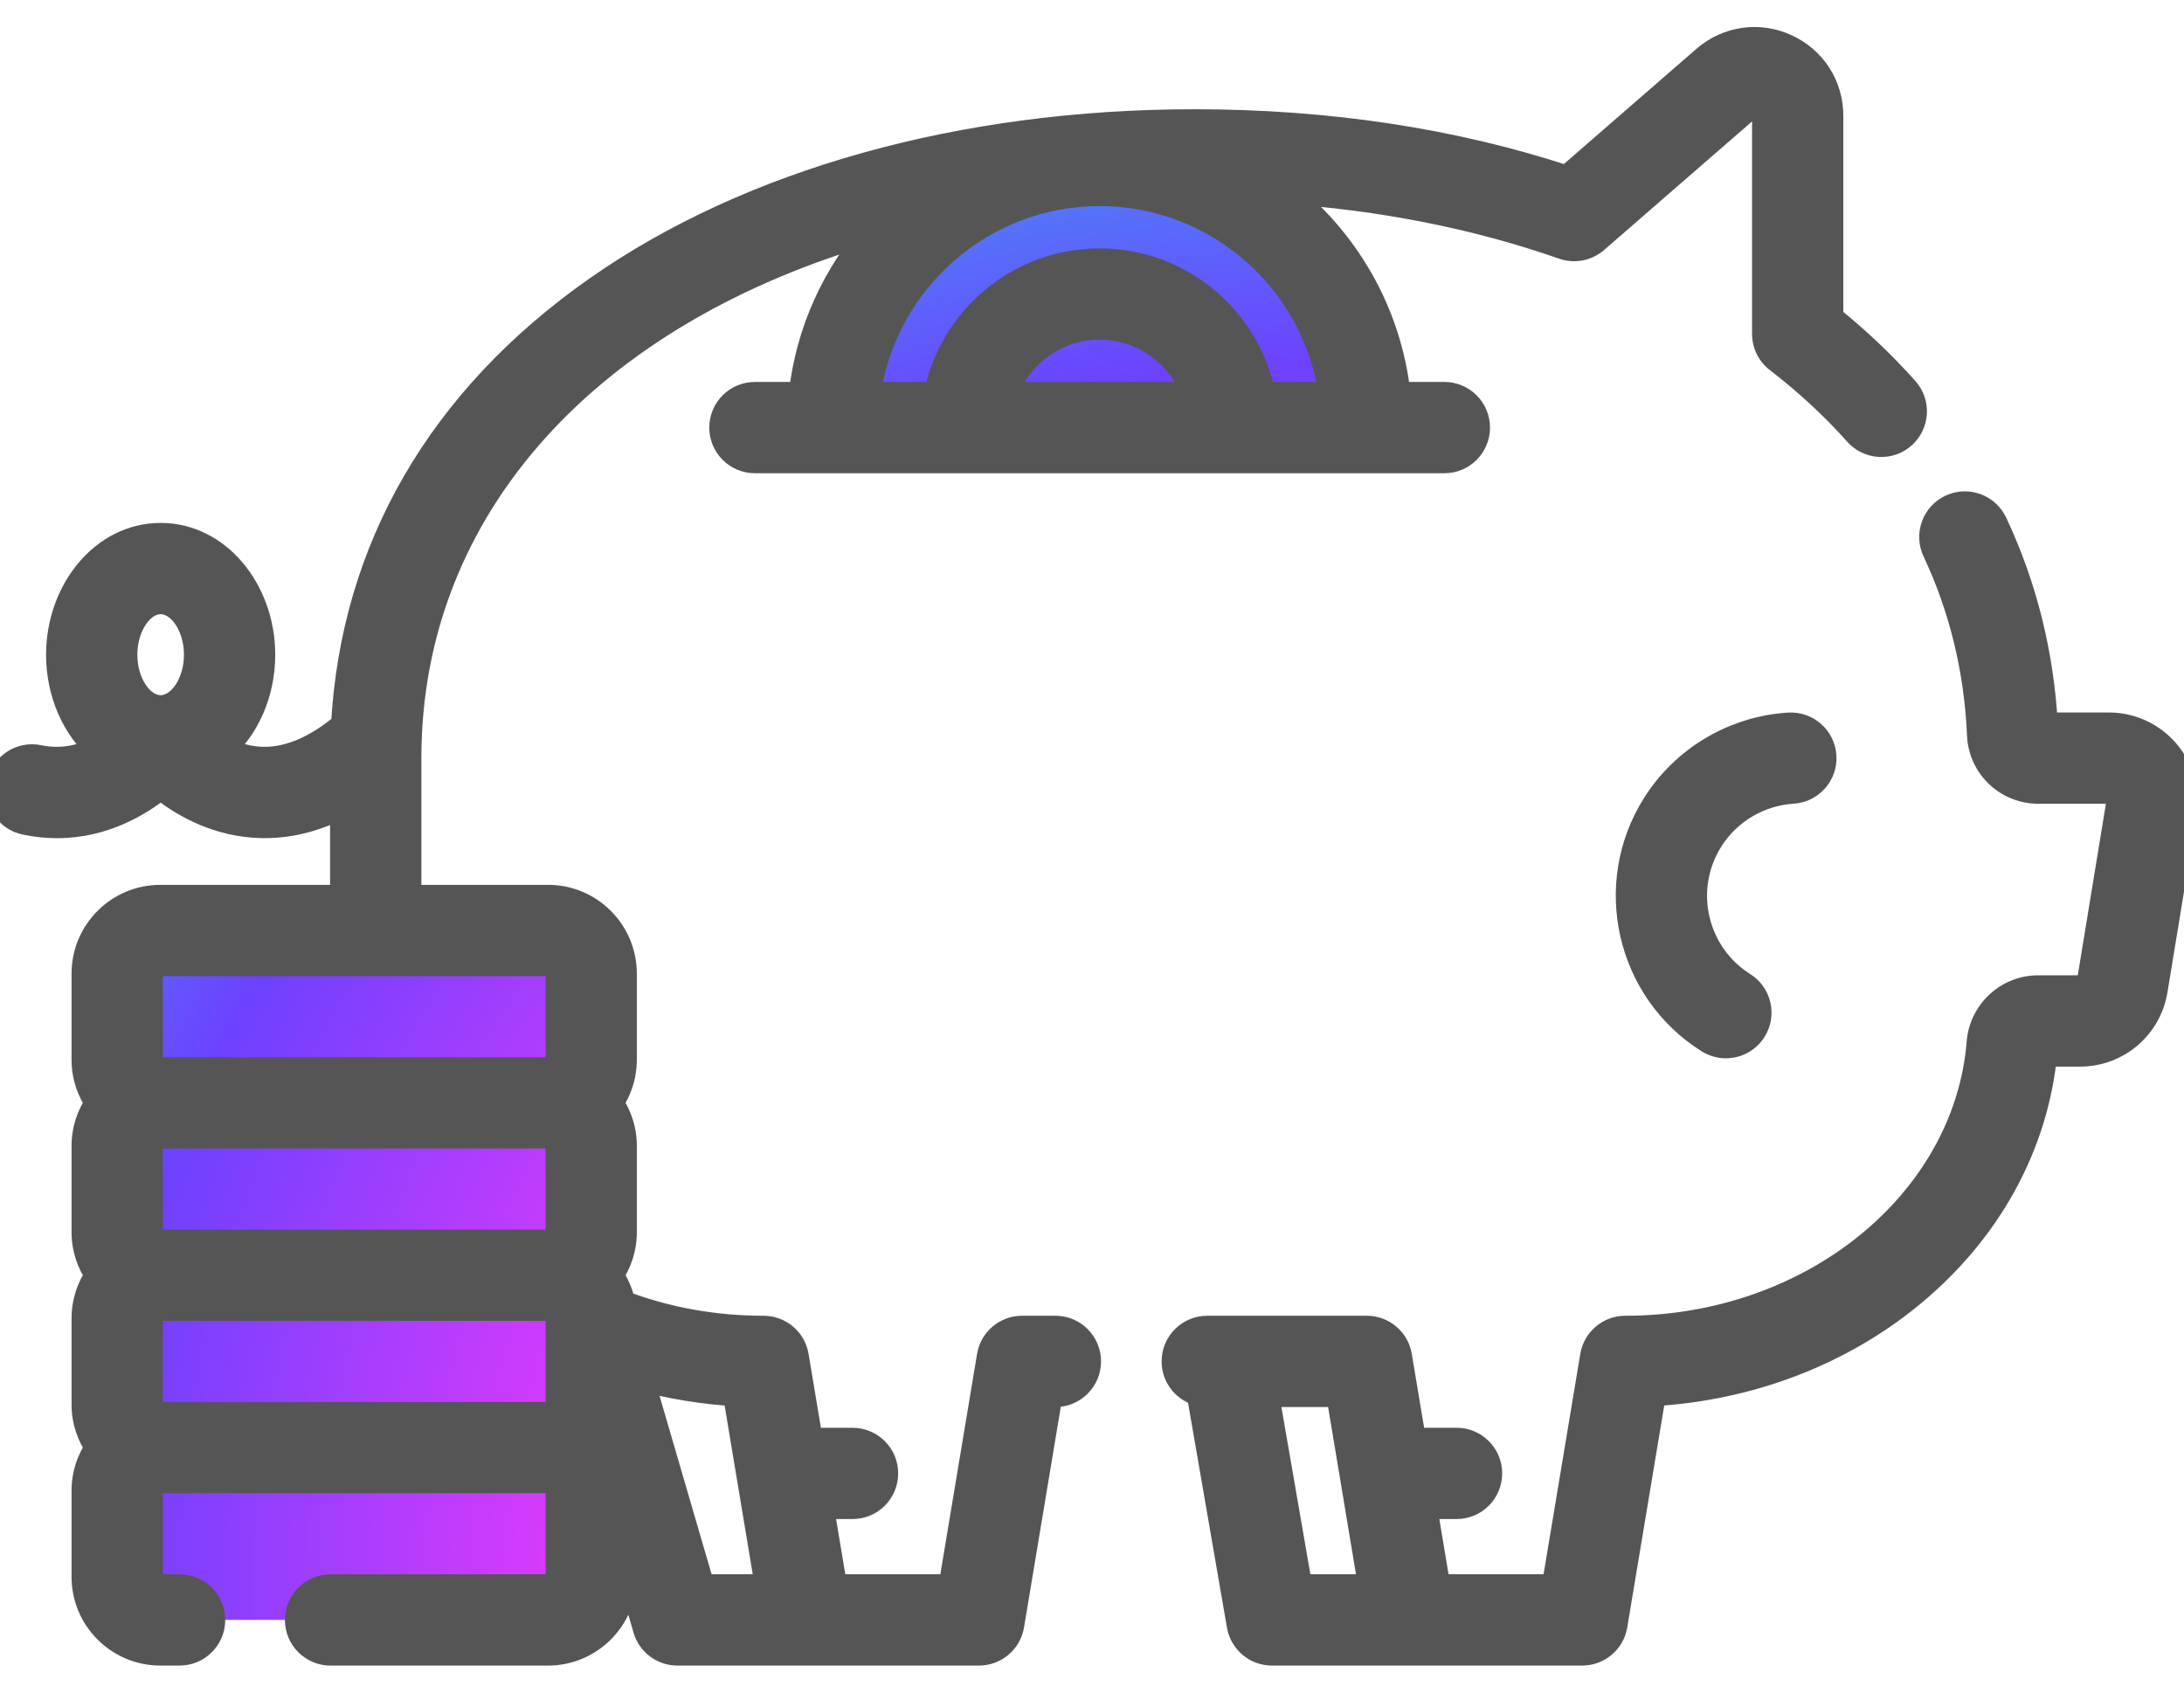
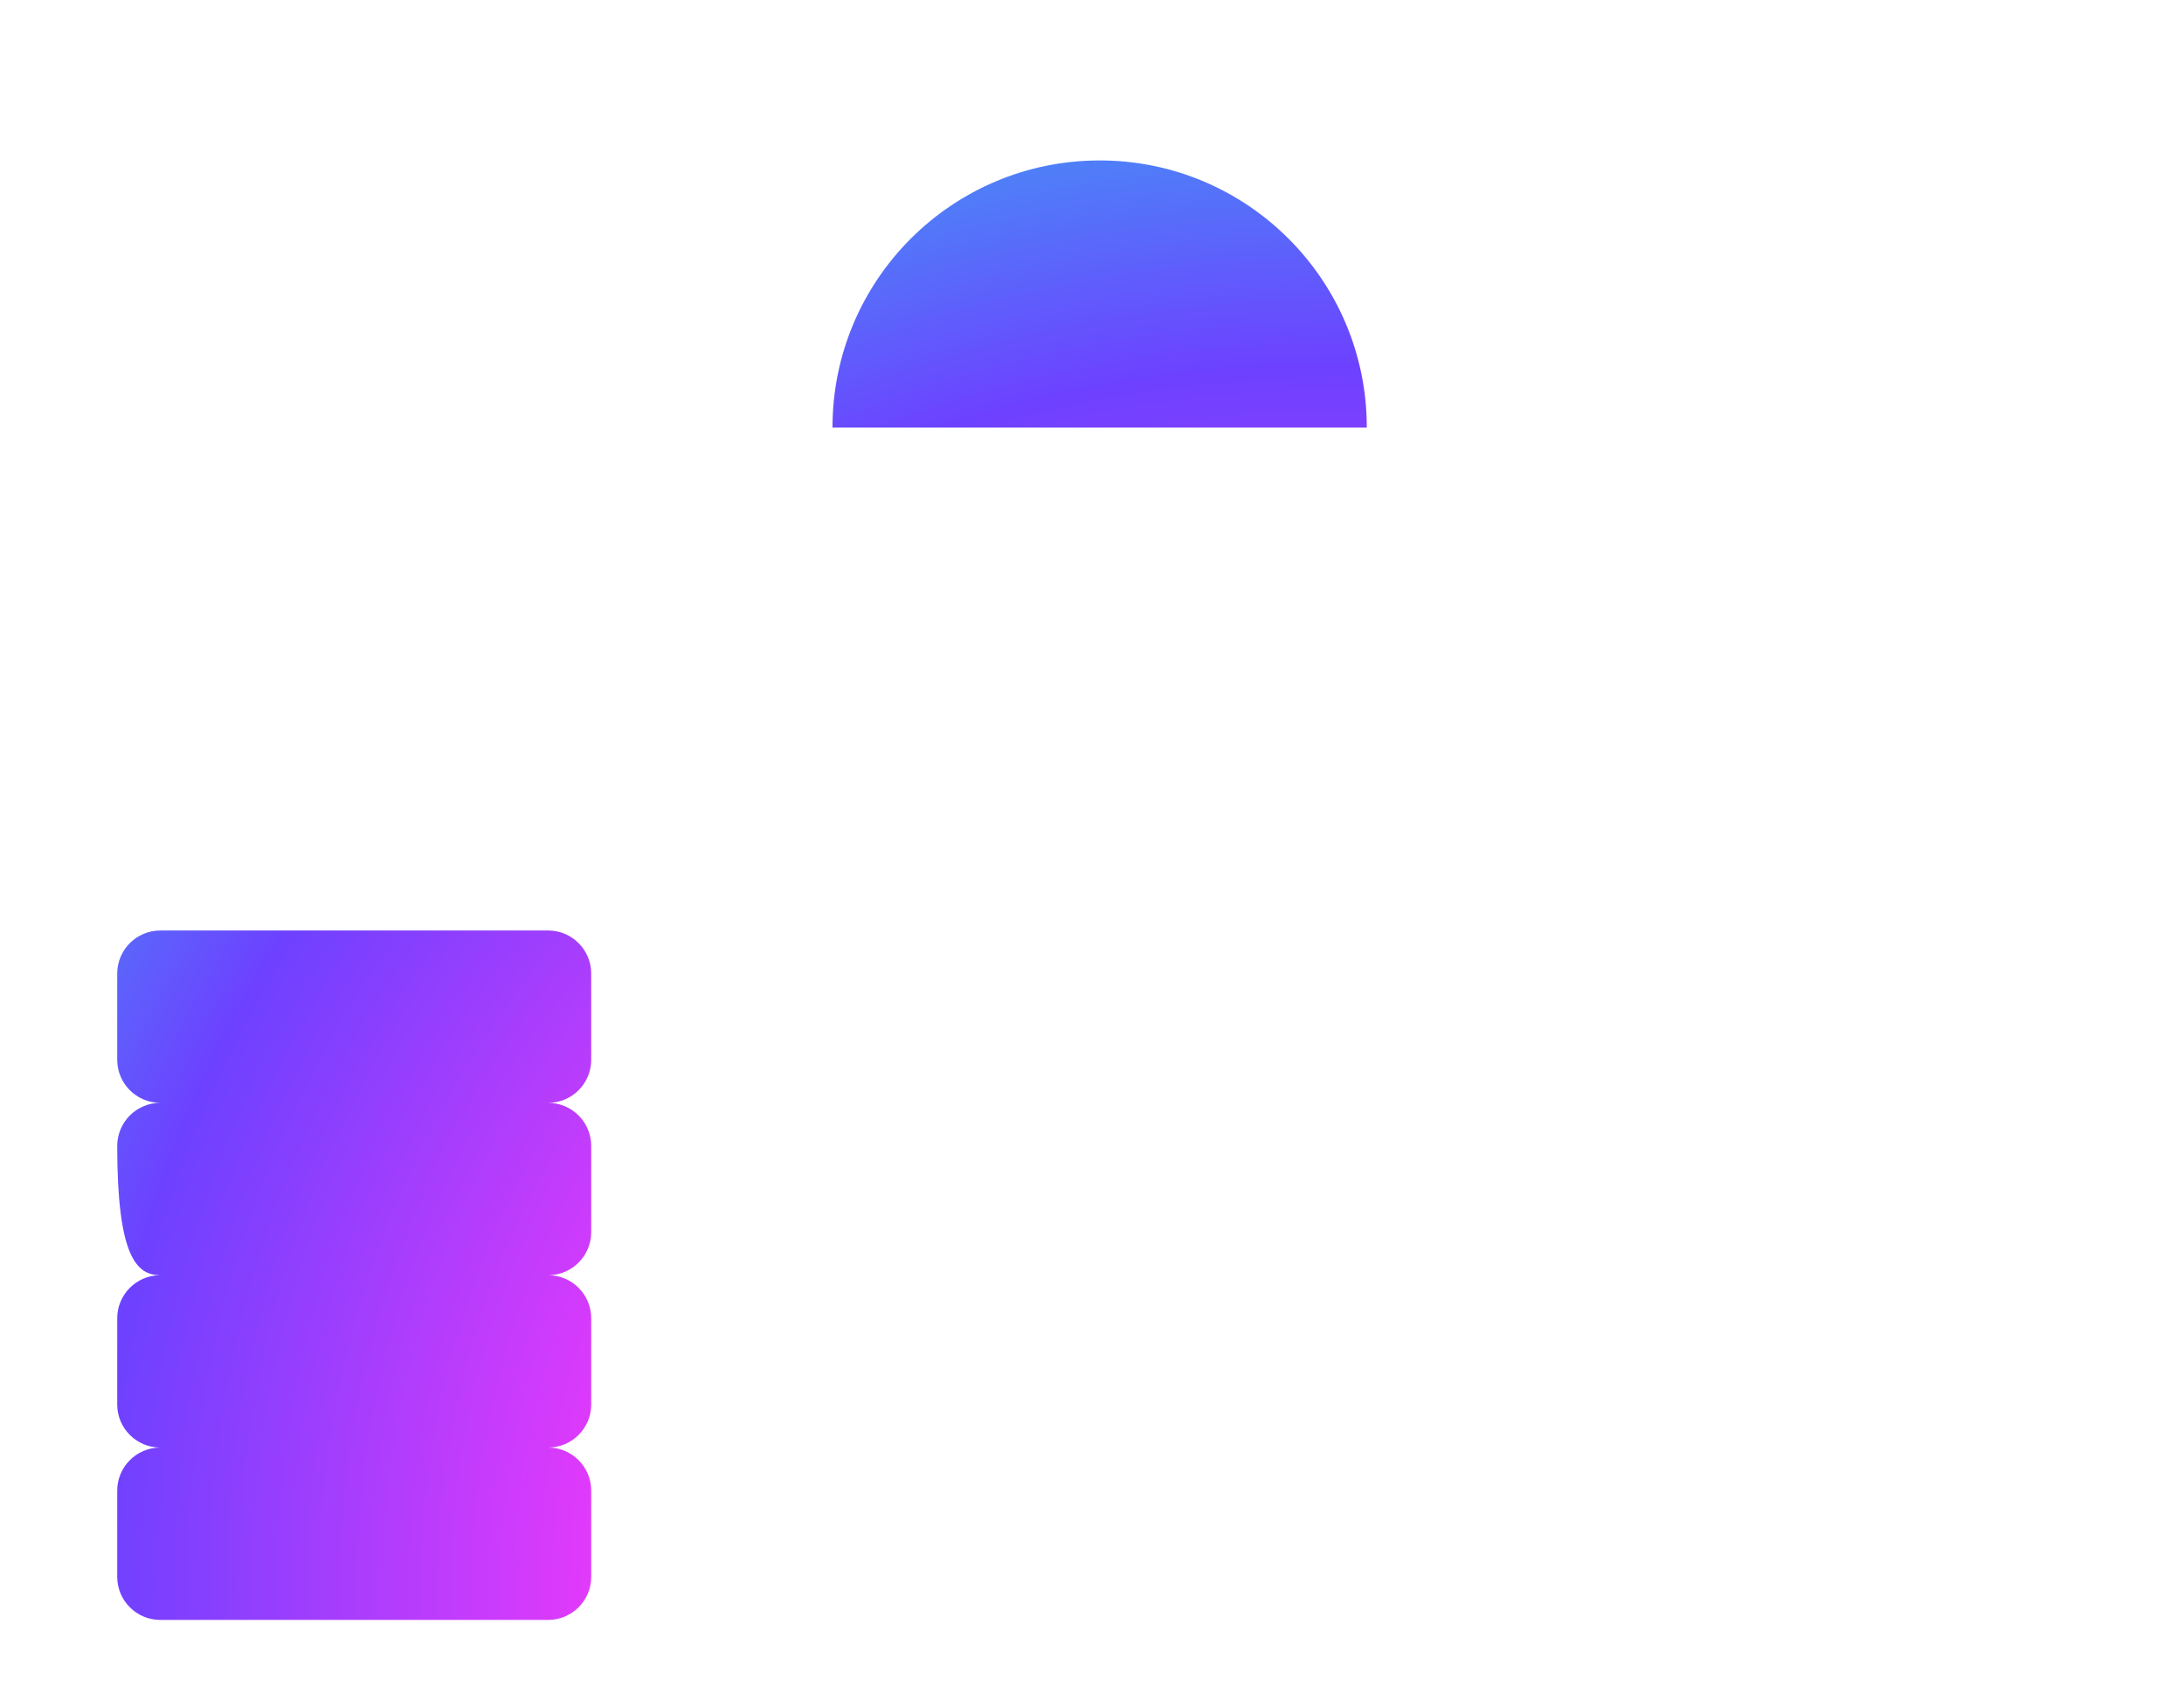
<svg xmlns="http://www.w3.org/2000/svg" width="80" height="62" viewBox="0 0 80 62" fill="none">
-   <path fill-rule="evenodd" clip-rule="evenodd" d="M50.066 15.663C50.066 10.258 45.685 5.877 40.281 5.877C34.876 5.877 30.494 10.258 30.494 15.663H50.066ZM5.872 59.339H20.078C20.949 59.339 21.656 58.632 21.656 57.76V54.604C21.656 53.736 20.957 53.032 20.091 53.025C20.957 53.018 21.656 52.314 21.656 51.447V48.29C21.656 47.424 20.959 46.721 20.095 46.712C20.959 46.703 21.656 45.999 21.656 45.133V41.977C21.656 41.105 20.949 40.398 20.078 40.398H5.872C5.001 40.398 4.294 41.105 4.294 41.977V45.133C4.294 45.999 4.991 46.703 5.855 46.712C4.991 46.721 4.294 47.424 4.294 48.29V51.447C4.294 52.314 4.993 53.018 5.859 53.025C4.993 53.032 4.294 53.736 4.294 54.604V57.76C4.294 58.632 5.001 59.339 5.872 59.339ZM20.078 40.398H5.872C5.001 40.398 4.294 39.692 4.294 38.82V35.663C4.294 34.791 5.001 34.085 5.872 34.085H20.078C20.949 34.085 21.656 34.791 21.656 35.663V38.82C21.656 39.692 20.949 40.398 20.078 40.398Z" fill="url(#paint0_radial)" />
-   <path fill-rule="evenodd" clip-rule="evenodd" d="M0.025 28.698C0.156 28.064 0.777 27.656 1.41 27.788C2.305 27.973 3.077 27.758 3.671 27.447C2.771 26.657 2.188 25.398 2.188 23.983C2.188 21.596 3.846 19.655 5.885 19.655C7.924 19.655 9.582 21.596 9.582 23.983C9.582 25.396 9.001 26.653 8.104 27.444C8.49 27.647 8.949 27.811 9.464 27.849C10.477 27.923 11.539 27.496 12.624 26.582C12.971 20.132 16.15 14.63 21.874 10.614C27.491 6.673 35.261 4.502 43.752 4.502C48.642 4.502 53.229 5.198 57.4 6.571L62.467 2.168C63.291 1.452 64.42 1.289 65.412 1.742C66.405 2.194 67.021 3.153 67.021 4.244V11.663C68.032 12.479 68.961 13.361 69.787 14.289C70.217 14.772 70.175 15.512 69.691 15.943C69.208 16.374 68.467 16.331 68.037 15.848C67.184 14.89 66.208 13.986 65.135 13.159C64.846 12.937 64.678 12.594 64.678 12.231V4.244C64.678 4.017 64.529 3.915 64.44 3.874C64.351 3.834 64.176 3.788 64.004 3.937L58.429 8.781C58.112 9.057 57.671 9.142 57.274 9.003C54.081 7.886 50.608 7.201 46.918 6.953C49.248 8.733 50.846 11.425 51.174 14.491H52.907C53.554 14.491 54.079 15.016 54.079 15.663C54.079 16.31 53.554 16.835 52.907 16.835H27.653C27.006 16.835 26.481 16.31 26.481 15.663C26.481 15.016 27.006 14.491 27.653 14.491H29.386C29.635 12.158 30.619 10.043 32.102 8.38C21.605 11.376 14.935 18.528 14.935 27.771V32.913H20.077C21.593 32.913 22.827 34.147 22.827 35.663V38.82C22.827 39.407 22.64 39.951 22.326 40.398C22.64 40.846 22.827 41.389 22.827 41.977V45.134C22.827 45.721 22.64 46.265 22.326 46.712C22.544 47.022 22.7 47.377 22.775 47.762C24.413 48.382 26.156 48.697 27.969 48.697C28.541 48.697 29.03 49.111 29.125 49.676L29.645 52.801H31.228C31.876 52.801 32.4 53.325 32.4 53.972C32.4 54.62 31.876 55.144 31.228 55.144H30.036L30.54 58.167H34.868L36.283 49.676C36.377 49.111 36.866 48.697 37.439 48.697H38.659C39.306 48.697 39.831 49.222 39.831 49.869C39.831 50.516 39.306 51.041 38.659 51.041H38.432L37.017 59.532C36.922 60.097 36.433 60.511 35.861 60.511H24.812C24.291 60.511 23.833 60.167 23.687 59.667L22.827 56.719V57.761C22.827 59.277 21.593 60.511 20.077 60.511L12.109 60.512H12.108C11.461 60.512 10.937 59.987 10.937 59.34C10.937 58.692 11.461 58.168 12.108 58.168L20.077 58.167C20.301 58.167 20.483 57.985 20.483 57.761V54.604C20.483 54.38 20.301 54.197 20.077 54.197H5.872C5.647 54.197 5.465 54.38 5.465 54.604V57.761C5.465 57.985 5.647 58.167 5.872 58.167H6.578C7.226 58.167 7.75 58.692 7.75 59.339C7.75 59.986 7.226 60.511 6.578 60.511H5.872C4.355 60.511 3.121 59.277 3.121 57.761V54.604C3.121 54.017 3.308 53.473 3.623 53.026C3.308 52.578 3.121 52.035 3.121 51.447V48.29C3.121 47.703 3.308 47.159 3.623 46.712C3.308 46.265 3.121 45.721 3.121 45.133V41.977C3.121 41.389 3.308 40.846 3.623 40.398C3.308 39.951 3.121 39.407 3.121 38.82V35.663C3.121 34.147 4.355 32.913 5.872 32.913H12.591V29.435C11.641 29.943 10.675 30.201 9.701 30.201C9.554 30.201 9.406 30.195 9.258 30.183C7.782 30.066 6.626 29.37 5.886 28.77C5.077 29.429 3.77 30.203 2.089 30.203C1.722 30.203 1.337 30.166 0.935 30.082C0.301 29.951 -0.106 29.331 0.025 28.698ZM43.811 14.491C43.319 13.012 41.922 11.942 40.28 11.942C38.637 11.942 37.241 13.012 36.749 14.491H43.811ZM34.33 14.491C34.877 11.706 37.337 9.598 40.28 9.598C43.223 9.598 45.682 11.706 46.23 14.491H48.812C48.238 10.294 44.632 7.049 40.28 7.049C35.928 7.049 32.322 10.294 31.748 14.491H34.33ZM5.465 41.977V45.133C5.465 45.358 5.647 45.54 5.871 45.54H20.077C20.301 45.54 20.483 45.358 20.483 45.133V41.977C20.483 41.752 20.301 41.57 20.077 41.57H5.871C5.647 41.57 5.465 41.752 5.465 41.977ZM25.691 58.167H28.163L26.971 51.013C25.762 50.945 24.581 50.751 23.436 50.437L25.691 58.167ZM20.077 51.853C20.301 51.853 20.483 51.671 20.483 51.447V48.567V48.551V48.29C20.483 48.066 20.301 47.884 20.077 47.884H5.871C5.647 47.884 5.465 48.066 5.465 48.29V51.447C5.465 51.671 5.647 51.853 5.871 51.853H20.077ZM5.465 35.663V38.82C5.465 39.044 5.647 39.227 5.871 39.227H20.077C20.301 39.227 20.483 39.044 20.483 38.82V35.663C20.483 35.439 20.301 35.257 20.077 35.257H5.871C5.647 35.257 5.465 35.439 5.465 35.663ZM5.885 21.998C5.151 21.998 4.531 22.907 4.531 23.983C4.531 25.044 5.134 25.941 5.854 25.966L5.86 25.966C5.881 25.965 5.902 25.965 5.923 25.965C6.64 25.934 7.238 25.04 7.238 23.983C7.238 22.907 6.619 21.998 5.885 21.998ZM44.222 48.697H50.065C50.638 48.697 51.127 49.111 51.221 49.676L51.742 52.8H53.353C54.001 52.8 54.525 53.325 54.525 53.972C54.525 54.62 54.001 55.144 53.353 55.144H52.133L52.636 58.167H56.964L58.38 49.676C58.474 49.111 58.963 48.697 59.535 48.697C66.358 48.697 72.07 44.08 72.538 38.186C72.625 37.088 73.553 36.227 74.65 36.227H76.189C76.388 36.227 76.557 36.085 76.589 35.887L77.651 29.417C77.677 29.254 77.605 29.14 77.559 29.086C77.514 29.032 77.413 28.943 77.25 28.943H74.668C73.531 28.943 72.601 28.056 72.551 26.924C72.447 24.531 71.896 22.258 70.913 20.17C70.637 19.584 70.888 18.886 71.474 18.61C72.06 18.335 72.757 18.586 73.033 19.171C74.119 21.477 74.741 23.976 74.882 26.599H77.25C78.058 26.599 78.821 26.952 79.344 27.567C79.868 28.183 80.094 28.995 79.964 29.795L78.902 36.266C78.683 37.602 77.543 38.571 76.189 38.571H74.857C74.532 41.957 72.809 45.088 69.988 47.407C67.383 49.549 64.057 50.811 60.533 51.012L59.113 59.531C59.019 60.096 58.53 60.511 57.957 60.511H46.592C46.022 60.511 45.534 60.1 45.437 59.538L43.961 51.01C43.44 50.891 43.05 50.426 43.05 49.868C43.05 49.221 43.575 48.697 44.222 48.697ZM47.578 58.167H50.26L49.073 51.041H46.345L47.578 58.167ZM64.211 37.718C64.555 37.17 64.391 36.447 63.843 36.102C62.031 34.962 61.484 32.561 62.624 30.749C63.288 29.695 64.427 29.019 65.672 28.941C66.318 28.901 66.809 28.344 66.769 27.698C66.728 27.052 66.171 26.561 65.526 26.602C63.53 26.727 61.704 27.81 60.641 29.501C58.813 32.406 59.689 36.258 62.595 38.086C62.789 38.208 63.005 38.266 63.218 38.266C63.607 38.266 63.988 38.072 64.211 37.718Z" fill="#555555" />
-   <path d="M1.41 27.788L1.309 28.277L1.309 28.277L1.41 27.788ZM0.025 28.698L-0.465 28.596L-0.465 28.596L0.025 28.698ZM3.671 27.447L4.001 27.072L4.548 27.553L3.902 27.89L3.671 27.447ZM8.104 27.444L7.87 27.886L7.229 27.548L7.773 27.068L8.104 27.444ZM9.464 27.849L9.5 27.35L9.501 27.35L9.464 27.849ZM12.624 26.582L13.123 26.609L13.112 26.826L12.946 26.965L12.624 26.582ZM21.874 10.614L21.587 10.205L21.874 10.614ZM57.4 6.571L57.728 6.948L57.514 7.134L57.244 7.045L57.4 6.571ZM62.467 2.168L62.795 2.545L62.795 2.545L62.467 2.168ZM65.412 1.742L65.205 2.197L65.204 2.197L65.412 1.742ZM67.021 11.663L66.707 12.052L66.521 11.902V11.663H67.021ZM69.787 14.289L69.414 14.621L69.414 14.621L69.787 14.289ZM69.691 15.943L70.024 16.317L70.024 16.317L69.691 15.943ZM68.037 15.848L68.41 15.515L68.41 15.515L68.037 15.848ZM65.135 13.159L65.439 12.763L65.44 12.763L65.135 13.159ZM64.44 3.874L64.647 3.419L64.647 3.419L64.44 3.874ZM64.004 3.937L63.676 3.56L63.677 3.559L64.004 3.937ZM58.429 8.781L58.101 8.404L58.102 8.404L58.429 8.781ZM57.274 9.003L57.439 8.531L57.439 8.531L57.274 9.003ZM46.918 6.953L46.615 7.35L45.296 6.343L46.952 6.454L46.918 6.953ZM51.174 14.491V14.991H50.725L50.677 14.544L51.174 14.491ZM29.386 14.491L29.883 14.544L29.835 14.991H29.386V14.491ZM32.102 8.38L31.965 7.899L33.622 7.426L32.475 8.713L32.102 8.38ZM14.935 32.913V33.413H14.435V32.913H14.935ZM22.326 40.398L21.917 40.686L21.714 40.398L21.917 40.111L22.326 40.398ZM22.326 46.712L21.917 47L21.714 46.712L21.917 46.424L22.326 46.712ZM22.775 47.762L22.598 48.23L22.338 48.131L22.284 47.858L22.775 47.762ZM29.125 49.676L28.631 49.758L28.631 49.758L29.125 49.676ZM29.645 52.801V53.301H29.222L29.152 52.883L29.645 52.801ZM30.036 55.144L29.543 55.227L29.446 54.644H30.036V55.144ZM30.54 58.167V58.667H30.116L30.047 58.249L30.54 58.167ZM34.868 58.167L35.361 58.249L35.291 58.667H34.868V58.167ZM36.283 49.676L35.79 49.594L35.79 49.594L36.283 49.676ZM38.432 51.041L37.938 50.959L38.008 50.541H38.432V51.041ZM37.017 59.532L37.51 59.614L37.51 59.614L37.017 59.532ZM23.687 59.667L24.167 59.527L24.167 59.527L23.687 59.667ZM22.827 56.719H22.327L23.307 56.579L22.827 56.719ZM20.077 60.511L20.077 60.011H20.077V60.511ZM12.109 60.512L12.109 61.012H12.109V60.512ZM12.108 58.168L12.108 58.668H12.108V58.168ZM20.077 58.167L20.077 57.667H20.077V58.167ZM3.623 53.026L4.032 52.738L4.234 53.026L4.032 53.313L3.623 53.026ZM3.623 46.712L4.032 46.424L4.234 46.712L4.032 47L3.623 46.712ZM3.623 40.398L4.032 40.111L4.234 40.398L4.032 40.686L3.623 40.398ZM12.591 32.913H13.091V33.413H12.591V32.913ZM12.591 29.435L12.355 28.994L13.091 28.6V29.435H12.591ZM9.258 30.183L9.218 30.682L9.218 30.682L9.258 30.183ZM5.886 28.77L5.571 28.383L5.886 28.126L6.201 28.382L5.886 28.77ZM0.935 30.082L1.036 29.593L1.037 29.593L0.935 30.082ZM43.811 14.491L44.285 14.333L44.504 14.991H43.811V14.491ZM36.749 14.491V14.991H36.055L36.274 14.333L36.749 14.491ZM34.33 14.491L34.82 14.588L34.741 14.991H34.33V14.491ZM46.23 14.491V14.991H45.819L45.739 14.588L46.23 14.491ZM48.812 14.491L49.307 14.423L49.385 14.991H48.812V14.491ZM31.748 14.491V14.991H31.175L31.252 14.423L31.748 14.491ZM28.163 58.167L28.657 58.085L28.754 58.667H28.163V58.167ZM25.691 58.167V58.667H25.316L25.211 58.307L25.691 58.167ZM26.971 51.013L26.999 50.514L27.398 50.536L27.464 50.931L26.971 51.013ZM23.436 50.437L22.956 50.577L22.706 49.718L23.569 49.955L23.436 50.437ZM5.854 25.966L5.868 26.466L5.852 26.466L5.837 26.465L5.854 25.966ZM5.86 25.966L5.874 26.465L5.874 26.465L5.86 25.966ZM5.923 25.965L5.945 26.465L5.926 26.466L5.906 26.465L5.923 25.965ZM51.221 49.676L50.728 49.758L50.728 49.758L51.221 49.676ZM51.742 52.8V53.3H51.318L51.249 52.883L51.742 52.8ZM52.133 55.144L51.639 55.227L51.542 54.644H52.133V55.144ZM52.636 58.167V58.667H52.213L52.143 58.249L52.636 58.167ZM56.964 58.167L57.458 58.249L57.388 58.667H56.964V58.167ZM58.38 49.676L57.886 49.594L57.886 49.594L58.38 49.676ZM72.538 38.186L72.04 38.146L72.04 38.146L72.538 38.186ZM76.589 35.887L76.095 35.806L76.096 35.806L76.589 35.887ZM77.651 29.417L78.144 29.498L78.144 29.498L77.651 29.417ZM77.559 29.086L77.178 29.41L77.177 29.409L77.559 29.086ZM72.551 26.924L72.052 26.946L72.052 26.946L72.551 26.924ZM70.913 20.17L71.365 19.956L71.365 19.957L70.913 20.17ZM71.474 18.61L71.261 18.158L71.261 18.158L71.474 18.61ZM73.033 19.171L72.581 19.384L72.581 19.384L73.033 19.171ZM74.882 26.599V27.099H74.408L74.383 26.626L74.882 26.599ZM79.344 27.567L78.963 27.892L78.963 27.891L79.344 27.567ZM79.964 29.795L80.458 29.875L80.457 29.876L79.964 29.795ZM78.902 36.266L78.408 36.185L78.408 36.185L78.902 36.266ZM74.857 38.571L74.359 38.523L74.403 38.071H74.857V38.571ZM69.988 47.407L70.305 47.794H70.305L69.988 47.407ZM60.533 51.012L60.04 50.93L60.106 50.535L60.505 50.513L60.533 51.012ZM59.113 59.531L59.606 59.614L59.606 59.614L59.113 59.531ZM45.437 59.538L44.944 59.624L44.944 59.624L45.437 59.538ZM43.961 51.01L44.072 50.523L44.397 50.597L44.454 50.925L43.961 51.01ZM43.05 49.868L43.55 49.868V49.868H43.05ZM50.26 58.167L50.754 58.085L50.85 58.667H50.26V58.167ZM47.578 58.167V58.667H47.157L47.085 58.252L47.578 58.167ZM49.073 51.041V50.541H49.496L49.566 50.958L49.073 51.041ZM46.345 51.041L45.852 51.126L45.751 50.541H46.345V51.041ZM63.843 36.102L64.109 35.679L64.109 35.679L63.843 36.102ZM64.211 37.718L63.788 37.452L63.788 37.452L64.211 37.718ZM62.624 30.749L63.048 31.015L63.048 31.015L62.624 30.749ZM65.672 28.941L65.703 29.44H65.703L65.672 28.941ZM66.769 27.698L67.267 27.667V27.667L66.769 27.698ZM65.526 26.602L65.557 27.101L65.557 27.101L65.526 26.602ZM60.641 29.501L60.218 29.234L60.218 29.234L60.641 29.501ZM62.595 38.086L62.329 38.509L62.329 38.509L62.595 38.086ZM1.309 28.277C0.946 28.202 0.59 28.436 0.514 28.799L-0.465 28.596C-0.277 27.692 0.608 27.111 1.511 27.298L1.309 28.277ZM3.902 27.89C3.234 28.24 2.345 28.491 1.309 28.277L1.511 27.298C2.266 27.454 2.919 27.276 3.439 27.004L3.902 27.89ZM2.688 23.983C2.688 25.264 3.216 26.382 4.001 27.072L3.341 27.823C2.326 26.932 1.688 25.533 1.688 23.983H2.688ZM5.885 20.155C4.194 20.155 2.688 21.796 2.688 23.983H1.688C1.688 21.397 3.499 19.155 5.885 19.155V20.155ZM9.082 23.983C9.082 21.796 7.577 20.155 5.885 20.155V19.155C8.271 19.155 10.082 21.397 10.082 23.983H9.082ZM7.773 27.068C8.556 26.379 9.082 25.262 9.082 23.983H10.082C10.082 25.53 9.446 26.927 8.434 27.819L7.773 27.068ZM9.428 28.348C8.829 28.304 8.303 28.114 7.87 27.886L8.337 27.001C8.678 27.181 9.07 27.319 9.5 27.35L9.428 28.348ZM12.946 26.965C11.802 27.928 10.615 28.434 9.428 28.347L9.501 27.35C10.338 27.412 11.276 27.064 12.302 26.2L12.946 26.965ZM22.161 11.023C16.551 14.959 13.461 20.326 13.123 26.609L12.125 26.556C12.48 19.939 15.748 14.301 21.587 10.205L22.161 11.023ZM43.752 5.002C35.339 5.002 27.676 7.154 22.161 11.023L21.587 10.205C27.306 6.192 35.183 4.002 43.752 4.002V5.002ZM57.244 7.045C53.129 5.691 48.594 5.002 43.752 5.002V4.002C48.689 4.002 53.33 4.704 57.556 6.096L57.244 7.045ZM62.795 2.545L57.728 6.948L57.072 6.193L62.139 1.79L62.795 2.545ZM65.204 2.197C64.39 1.825 63.471 1.958 62.795 2.545L62.139 1.79C63.111 0.946 64.449 0.753 65.62 1.287L65.204 2.197ZM66.521 4.244C66.521 3.349 66.019 2.568 65.205 2.197L65.62 1.287C66.79 1.821 67.521 2.957 67.521 4.244H66.521ZM66.521 11.663V4.244H67.521V11.663H66.521ZM69.414 14.621C68.606 13.715 67.698 12.852 66.707 12.052L67.336 11.274C68.367 12.107 69.315 13.007 70.16 13.956L69.414 14.621ZM69.359 15.57C69.636 15.323 69.66 14.898 69.414 14.621L70.16 13.956C70.775 14.646 70.713 15.702 70.024 16.317L69.359 15.57ZM68.41 15.515C68.657 15.792 69.082 15.817 69.359 15.57L70.024 16.317C69.334 16.931 68.277 16.869 67.663 16.18L68.41 15.515ZM65.44 12.763C66.536 13.608 67.536 14.533 68.41 15.515L67.663 16.18C66.833 15.248 65.879 14.364 64.829 13.555L65.44 12.763ZM65.178 12.231C65.178 12.439 65.274 12.636 65.439 12.763L64.829 13.555C64.418 13.239 64.178 12.749 64.178 12.231H65.178ZM65.178 4.244V12.231H64.178V4.244H65.178ZM64.647 3.419C64.824 3.5 65.178 3.738 65.178 4.244H64.178C64.178 4.243 64.178 4.252 64.183 4.267C64.189 4.282 64.197 4.295 64.205 4.306C64.213 4.316 64.221 4.322 64.225 4.325C64.229 4.327 64.231 4.329 64.233 4.329L64.647 3.419ZM63.677 3.559C64.059 3.228 64.471 3.339 64.647 3.419L64.233 4.329C64.234 4.33 64.236 4.331 64.241 4.332C64.245 4.333 64.254 4.335 64.267 4.335C64.281 4.334 64.296 4.331 64.311 4.326C64.326 4.32 64.332 4.314 64.332 4.315L63.677 3.559ZM58.102 8.404L63.676 3.56L64.332 4.314L58.757 9.159L58.102 8.404ZM57.439 8.531C57.667 8.61 57.919 8.562 58.101 8.404L58.758 9.158C58.305 9.552 57.675 9.673 57.109 9.475L57.439 8.531ZM46.952 6.454C50.682 6.705 54.199 7.398 57.439 8.531L57.109 9.475C53.962 8.374 50.534 7.697 46.885 7.452L46.952 6.454ZM50.677 14.544C50.364 11.619 48.84 9.051 46.615 7.35L47.222 6.556C49.657 8.416 51.328 11.23 51.671 14.438L50.677 14.544ZM52.907 14.991H51.174V13.991H52.907V14.991ZM53.579 15.663C53.579 15.292 53.278 14.991 52.907 14.991V13.991C53.831 13.991 54.579 14.74 54.579 15.663H53.579ZM52.907 16.335C53.278 16.335 53.579 16.034 53.579 15.663H54.579C54.579 16.586 53.831 17.335 52.907 17.335V16.335ZM27.653 16.335H52.907V17.335H27.653V16.335ZM26.981 15.663C26.981 16.034 27.282 16.335 27.653 16.335V17.335C26.729 17.335 25.981 16.586 25.981 15.663H26.981ZM27.653 14.991C27.282 14.991 26.981 15.292 26.981 15.663H25.981C25.981 14.74 26.729 13.991 27.653 13.991V14.991ZM29.386 14.991H27.653V13.991H29.386V14.991ZM32.475 8.713C31.059 10.301 30.12 12.319 29.883 14.544L28.888 14.438C29.149 11.998 30.179 9.786 31.729 8.047L32.475 8.713ZM14.435 27.771C14.435 18.238 21.326 10.936 31.965 7.899L32.239 8.861C21.885 11.816 15.435 18.819 15.435 27.771H14.435ZM14.435 32.913V27.771H15.435V32.913H14.435ZM20.077 33.413H14.935V32.413H20.077V33.413ZM22.327 35.663C22.327 34.423 21.317 33.413 20.077 33.413V32.413C21.869 32.413 23.327 33.871 23.327 35.663H22.327ZM22.327 38.82V35.663H23.327V38.82H22.327ZM21.917 40.111C22.175 39.743 22.327 39.3 22.327 38.82H23.327C23.327 39.515 23.106 40.159 22.735 40.686L21.917 40.111ZM22.327 41.977C22.327 41.497 22.175 41.053 21.917 40.686L22.735 40.111C23.106 40.638 23.327 41.282 23.327 41.977H22.327ZM22.327 45.134V41.977H23.327V45.134H22.327ZM21.917 46.424C22.175 46.057 22.327 45.613 22.327 45.134H23.327C23.327 45.829 23.106 46.472 22.735 47L21.917 46.424ZM22.284 47.858C22.223 47.545 22.096 47.254 21.917 47L22.734 46.424C22.991 46.789 23.177 47.21 23.266 47.666L22.284 47.858ZM27.969 49.197C26.098 49.197 24.294 48.872 22.598 48.23L22.952 47.294C24.532 47.893 26.215 48.197 27.969 48.197V49.197ZM28.631 49.758C28.577 49.434 28.297 49.197 27.969 49.197V48.197C28.786 48.197 29.483 48.788 29.618 49.594L28.631 49.758ZM29.152 52.883L28.631 49.758L29.618 49.594L30.139 52.718L29.152 52.883ZM31.228 53.301H29.645V52.301H31.228V53.301ZM31.9 53.972C31.9 53.601 31.599 53.301 31.228 53.301V52.301C32.152 52.301 32.9 53.049 32.9 53.972H31.9ZM31.228 54.644C31.599 54.644 31.9 54.344 31.9 53.972H32.9C32.9 54.896 32.152 55.644 31.228 55.644V54.644ZM30.036 54.644H31.228V55.644H30.036V54.644ZM30.047 58.249L29.543 55.227L30.529 55.062L31.033 58.085L30.047 58.249ZM34.868 58.667H30.54V57.667H34.868V58.667ZM36.776 49.758L35.361 58.249L34.375 58.085L35.79 49.594L36.776 49.758ZM37.439 49.197C37.111 49.197 36.83 49.434 36.776 49.758L35.79 49.594C35.924 48.788 36.621 48.197 37.439 48.197V49.197ZM38.659 49.197H37.439V48.197H38.659V49.197ZM39.331 49.869C39.331 49.498 39.03 49.197 38.659 49.197V48.197C39.583 48.197 40.331 48.946 40.331 49.869H39.331ZM38.659 50.541C39.03 50.541 39.331 50.24 39.331 49.869H40.331C40.331 50.792 39.583 51.541 38.659 51.541V50.541ZM38.432 50.541H38.659V51.541H38.432V50.541ZM36.523 59.449L37.938 50.959L38.925 51.123L37.51 59.614L36.523 59.449ZM35.861 60.011C36.189 60.011 36.469 59.773 36.523 59.449L37.51 59.614C37.375 60.42 36.678 61.011 35.861 61.011V60.011ZM24.812 60.011H35.861V61.011H24.812V60.011ZM24.167 59.527C24.251 59.814 24.513 60.011 24.812 60.011V61.011C24.069 61.011 23.415 60.52 23.207 59.807L24.167 59.527ZM23.307 56.579L24.167 59.527L23.207 59.807L22.347 56.859L23.307 56.579ZM22.327 57.761V56.719H23.327V57.761H22.327ZM20.077 60.011C21.317 60.011 22.327 59.001 22.327 57.761H23.327C23.327 59.553 21.87 61.011 20.077 61.011V60.011ZM12.108 60.012L20.077 60.011L20.077 61.011L12.109 61.012L12.108 60.012ZM12.108 60.012H12.109V61.012H12.108V60.012ZM11.437 59.34C11.437 59.711 11.737 60.012 12.108 60.012V61.012C11.185 61.012 10.437 60.263 10.437 59.34H11.437ZM12.108 58.668C11.737 58.668 11.437 58.968 11.437 59.34H10.437C10.437 58.416 11.185 57.668 12.108 57.668V58.668ZM20.077 58.667L12.108 58.668L12.108 57.668L20.077 57.667L20.077 58.667ZM20.983 57.761C20.983 58.261 20.577 58.667 20.077 58.667V57.667C20.025 57.667 19.983 57.709 19.983 57.761H20.983ZM20.983 54.604V57.761H19.983V54.604H20.983ZM20.077 53.697C20.577 53.697 20.983 54.104 20.983 54.604H19.983C19.983 54.656 20.025 54.697 20.077 54.697V53.697ZM5.872 53.697H20.077V54.697H5.872V53.697ZM4.965 54.604C4.965 54.104 5.371 53.697 5.872 53.697V54.697C5.923 54.697 5.965 54.656 5.965 54.604H4.965ZM4.965 57.761V54.604H5.965V57.761H4.965ZM5.872 58.667C5.371 58.667 4.965 58.261 4.965 57.761H5.965C5.965 57.709 5.923 57.667 5.872 57.667V58.667ZM6.578 58.667H5.872V57.667H6.578V58.667ZM7.25 59.339C7.25 58.968 6.95 58.667 6.578 58.667V57.667C7.502 57.667 8.25 58.416 8.25 59.339H7.25ZM6.578 60.011C6.95 60.011 7.25 59.71 7.25 59.339H8.25C8.25 60.262 7.502 61.011 6.578 61.011V60.011ZM5.872 60.011H6.578V61.011H5.872V60.011ZM3.621 57.761C3.621 59.001 4.631 60.011 5.872 60.011V61.011C4.079 61.011 2.621 59.553 2.621 57.761H3.621ZM3.621 54.604V57.761H2.621V54.604H3.621ZM4.032 53.313C3.773 53.68 3.621 54.124 3.621 54.604H2.621C2.621 53.909 2.843 53.265 3.214 52.738L4.032 53.313ZM3.621 51.447C3.621 51.927 3.773 52.371 4.032 52.738L3.214 53.313C2.843 52.786 2.621 52.142 2.621 51.447H3.621ZM3.621 48.29V51.447H2.621V48.29H3.621ZM4.032 47C3.773 47.367 3.621 47.811 3.621 48.29H2.621C2.621 47.595 2.843 46.952 3.214 46.424L4.032 47ZM3.621 45.133C3.621 45.613 3.773 46.057 4.032 46.424L3.214 47C2.843 46.472 2.621 45.829 2.621 45.133H3.621ZM3.621 41.977V45.133H2.621V41.977H3.621ZM4.032 40.686C3.773 41.053 3.621 41.497 3.621 41.977H2.621C2.621 41.282 2.843 40.638 3.214 40.111L4.032 40.686ZM3.621 38.82C3.621 39.3 3.773 39.743 4.032 40.111L3.214 40.686C2.843 40.158 2.621 39.515 2.621 38.82H3.621ZM3.621 35.663V38.82H2.621V35.663H3.621ZM5.872 33.413C4.631 33.413 3.621 34.423 3.621 35.663H2.621C2.621 33.87 4.079 32.413 5.872 32.413V33.413ZM12.591 33.413H5.872V32.413H12.591V33.413ZM13.091 29.435V32.913H12.091V29.435H13.091ZM9.701 29.701C10.584 29.701 11.469 29.468 12.355 28.994L12.827 29.875C11.813 30.418 10.767 30.701 9.701 30.701V29.701ZM9.297 29.685C9.432 29.696 9.567 29.701 9.701 29.701V30.701C9.54 30.701 9.379 30.695 9.218 30.682L9.297 29.685ZM6.201 28.382C6.895 28.945 7.957 29.578 9.298 29.685L9.218 30.682C7.606 30.554 6.357 29.796 5.571 29.159L6.201 28.382ZM2.089 29.703C3.612 29.703 4.811 29.001 5.571 28.383L6.202 29.158C5.343 29.857 3.927 30.703 2.089 30.703V29.703ZM1.037 29.593C1.404 29.669 1.756 29.703 2.089 29.703V30.703C1.688 30.703 1.269 30.662 0.834 30.572L1.037 29.593ZM0.514 28.799C0.439 29.162 0.673 29.518 1.036 29.593L0.834 30.572C-0.071 30.385 -0.652 29.5 -0.465 28.596L0.514 28.799ZM40.28 11.442C42.145 11.442 43.727 12.657 44.285 14.333L43.336 14.649C42.91 13.367 41.7 12.442 40.28 12.442V11.442ZM36.274 14.333C36.832 12.657 38.415 11.442 40.28 11.442V12.442C38.86 12.442 37.65 13.367 37.223 14.649L36.274 14.333ZM43.811 14.991H36.749V13.991H43.811V14.991ZM40.28 10.098C37.581 10.098 35.323 12.032 34.82 14.588L33.839 14.395C34.432 11.38 37.093 9.098 40.28 9.098V10.098ZM45.739 14.588C45.237 12.032 42.979 10.098 40.28 10.098V9.098C43.467 9.098 46.128 11.38 46.721 14.395L45.739 14.588ZM48.812 14.991H46.23V13.991H48.812V14.991ZM40.28 6.549C44.886 6.549 48.7 9.982 49.307 14.423L48.317 14.559C47.776 10.605 44.378 7.549 40.28 7.549V6.549ZM31.252 14.423C31.859 9.982 35.674 6.549 40.28 6.549V7.549C36.182 7.549 32.784 10.605 32.243 14.559L31.252 14.423ZM34.33 14.991H31.748V13.991H34.33V14.991ZM4.965 45.133V41.977H5.965V45.133H4.965ZM5.871 46.04C5.371 46.04 4.965 45.634 4.965 45.133H5.965C5.965 45.081 5.923 45.04 5.871 45.04V46.04ZM20.077 46.04H5.871V45.04H20.077V46.04ZM20.983 45.133C20.983 45.634 20.577 46.04 20.077 46.04V45.04C20.025 45.04 19.983 45.082 19.983 45.133H20.983ZM20.983 41.977V45.133H19.983V41.977H20.983ZM20.077 41.07C20.577 41.07 20.983 41.476 20.983 41.977H19.983C19.983 42.029 20.025 42.07 20.077 42.07V41.07ZM5.871 41.07H20.077V42.07H5.871V41.07ZM4.965 41.977C4.965 41.476 5.371 41.07 5.871 41.07V42.07C5.923 42.07 5.965 42.029 5.965 41.977H4.965ZM28.163 58.667H25.691V57.667H28.163V58.667ZM27.464 50.931L28.657 58.085L27.67 58.249L26.478 51.095L27.464 50.931ZM23.569 49.955C24.679 50.259 25.825 50.448 26.999 50.514L26.943 51.512C25.698 51.442 24.483 51.242 23.304 50.919L23.569 49.955ZM25.211 58.307L22.956 50.577L23.916 50.297L26.171 58.027L25.211 58.307ZM20.983 51.447C20.983 51.947 20.577 52.353 20.077 52.353V51.353C20.025 51.353 19.983 51.395 19.983 51.447H20.983ZM20.983 48.567V51.447H19.983V48.567H20.983ZM20.983 48.551V48.567H19.983V48.551H20.983ZM20.983 48.29V48.551H19.983V48.29H20.983ZM20.077 47.384C20.577 47.384 20.983 47.79 20.983 48.29H19.983C19.983 48.342 20.025 48.384 20.077 48.384V47.384ZM5.871 47.384H20.077V48.384H5.871V47.384ZM4.965 48.29C4.965 47.79 5.371 47.384 5.871 47.384V48.384C5.923 48.384 5.965 48.342 5.965 48.29H4.965ZM4.965 51.447V48.29H5.965V51.447H4.965ZM5.871 52.353C5.371 52.353 4.965 51.947 4.965 51.447H5.965C5.965 51.395 5.923 51.353 5.871 51.353V52.353ZM20.077 52.353H5.871V51.353H20.077V52.353ZM4.965 38.82V35.663H5.965V38.82H4.965ZM5.871 39.727C5.371 39.727 4.965 39.32 4.965 38.82H5.965C5.965 38.768 5.923 38.727 5.871 38.727V39.727ZM20.077 39.727H5.871V38.727H20.077V39.727ZM20.983 38.82C20.983 39.32 20.577 39.727 20.077 39.727V38.727C20.025 38.727 19.983 38.768 19.983 38.82H20.983ZM20.983 35.663V38.82H19.983V35.663H20.983ZM20.077 34.757C20.577 34.757 20.983 35.163 20.983 35.663H19.983C19.983 35.715 20.025 35.757 20.077 35.757V34.757ZM5.871 34.757H20.077V35.757H5.871V34.757ZM4.965 35.663C4.965 35.163 5.371 34.757 5.871 34.757V35.757C5.923 35.757 5.965 35.715 5.965 35.663H4.965ZM4.031 23.983C4.031 23.354 4.212 22.758 4.52 22.306C4.824 21.86 5.298 21.498 5.885 21.498V22.498C5.738 22.498 5.535 22.592 5.346 22.869C5.161 23.14 5.031 23.537 5.031 23.983H4.031ZM5.837 26.465C5.264 26.445 4.803 26.084 4.507 25.641C4.207 25.192 4.031 24.604 4.031 23.983H5.031C5.031 24.424 5.157 24.814 5.338 25.085C5.523 25.362 5.724 25.461 5.872 25.466L5.837 26.465ZM5.874 26.465L5.868 26.466L5.84 25.466L5.847 25.466L5.874 26.465ZM5.906 26.465C5.903 26.465 5.898 26.465 5.874 26.465L5.846 25.466C5.865 25.465 5.901 25.464 5.94 25.465L5.906 26.465ZM7.738 23.983C7.738 24.602 7.564 25.187 7.266 25.636C6.971 26.078 6.515 26.44 5.945 26.465L5.901 25.466C6.049 25.459 6.249 25.358 6.433 25.082C6.613 24.811 6.738 24.422 6.738 23.983H7.738ZM5.885 21.498C6.471 21.498 6.946 21.859 7.25 22.306C7.558 22.758 7.738 23.354 7.738 23.983H6.738C6.738 23.536 6.609 23.14 6.424 22.869C6.235 22.592 6.032 22.498 5.885 22.498V21.498ZM50.065 49.197H44.222V48.197H50.065V49.197ZM50.728 49.758C50.674 49.434 50.394 49.197 50.065 49.197V48.197C50.883 48.197 51.58 48.788 51.714 49.594L50.728 49.758ZM51.249 52.883L50.728 49.758L51.714 49.594L52.235 52.718L51.249 52.883ZM53.353 53.3H51.742V52.3H53.353V53.3ZM54.025 53.972C54.025 53.601 53.724 53.3 53.353 53.3V52.3C54.277 52.3 55.025 53.049 55.025 53.972H54.025ZM53.353 54.644C53.724 54.644 54.025 54.343 54.025 53.972H55.025C55.025 54.896 54.277 55.644 53.353 55.644V54.644ZM52.133 54.644H53.353V55.644H52.133V54.644ZM52.143 58.249L51.639 55.227L52.626 55.062L53.13 58.085L52.143 58.249ZM56.964 58.667H52.636V57.667H56.964V58.667ZM58.873 49.758L57.458 58.249L56.471 58.085L57.886 49.594L58.873 49.758ZM59.535 49.197C59.207 49.197 58.927 49.434 58.873 49.758L57.886 49.594C58.021 48.788 58.718 48.197 59.535 48.197V49.197ZM73.036 38.225C72.543 44.437 66.557 49.197 59.535 49.197V48.197C66.159 48.197 71.596 43.723 72.04 38.146L73.036 38.225ZM74.65 36.727C73.815 36.727 73.103 37.386 73.036 38.225L72.04 38.146C72.147 36.79 73.29 35.727 74.65 35.727V36.727ZM76.189 36.727H74.65V35.727H76.189V36.727ZM77.082 35.967C77.011 36.406 76.634 36.727 76.189 36.727V35.727C76.143 35.727 76.103 35.763 76.095 35.806L77.082 35.967ZM78.144 29.498L77.082 35.968L76.096 35.806L77.157 29.336L78.144 29.498ZM77.94 28.762C78.038 28.878 78.203 29.136 78.144 29.498L77.157 29.337C77.157 29.342 77.156 29.35 77.157 29.359C77.158 29.369 77.16 29.377 77.163 29.384C77.168 29.397 77.174 29.405 77.178 29.41L77.94 28.762ZM77.25 28.443C77.615 28.443 77.842 28.647 77.94 28.763L77.177 29.409C77.183 29.415 77.19 29.422 77.202 29.429C77.209 29.433 77.217 29.437 77.226 29.439C77.236 29.442 77.244 29.443 77.25 29.443V28.443ZM74.668 28.443H77.25V29.443H74.668V28.443ZM73.051 26.902C73.089 27.766 73.797 28.443 74.668 28.443V29.443C73.264 29.443 72.113 28.347 72.052 26.946L73.051 26.902ZM71.365 19.957C72.378 22.108 72.944 24.445 73.051 26.902L72.052 26.946C71.951 24.616 71.414 22.409 70.46 20.383L71.365 19.957ZM71.686 19.063C71.351 19.221 71.207 19.621 71.365 19.956L70.46 20.383C70.067 19.547 70.425 18.551 71.261 18.158L71.686 19.063ZM72.581 19.384C72.423 19.049 72.023 18.904 71.686 19.063L71.261 18.158C72.096 17.765 73.092 18.123 73.485 18.959L72.581 19.384ZM74.383 26.626C74.245 24.065 73.638 21.63 72.581 19.384L73.485 18.958C74.6 21.325 75.237 23.887 75.381 26.573L74.383 26.626ZM77.25 27.099H74.882V26.099H77.25V27.099ZM78.963 27.891C78.535 27.388 77.911 27.099 77.25 27.099V26.099C78.204 26.099 79.107 26.517 79.725 27.244L78.963 27.891ZM79.471 29.715C79.577 29.059 79.392 28.395 78.963 27.892L79.725 27.244C80.344 27.971 80.611 28.931 80.458 29.875L79.471 29.715ZM78.408 36.185L79.471 29.714L80.457 29.876L79.395 36.347L78.408 36.185ZM76.189 38.071C77.297 38.071 78.23 37.279 78.408 36.185L79.395 36.346C79.137 37.924 77.787 39.071 76.189 39.071V38.071ZM74.857 38.071H76.189V39.071H74.857V38.071ZM69.67 47.021C72.397 44.78 74.048 41.767 74.359 38.523L75.355 38.619C75.016 42.147 73.221 45.397 70.305 47.794L69.67 47.021ZM60.505 50.513C63.929 50.318 67.152 49.092 69.67 47.021L70.305 47.794C67.614 50.007 64.185 51.305 60.562 51.511L60.505 50.513ZM58.62 59.449L60.04 50.93L61.026 51.094L59.606 59.614L58.62 59.449ZM57.957 60.011C58.286 60.011 58.566 59.773 58.62 59.449L59.606 59.614C59.472 60.42 58.775 61.011 57.957 61.011V60.011ZM46.592 60.011H57.957V61.011H46.592V60.011ZM45.929 59.453C45.985 59.775 46.265 60.011 46.592 60.011V61.011C45.778 61.011 45.083 60.425 44.944 59.624L45.929 59.453ZM44.454 50.925L45.929 59.453L44.944 59.624L43.468 51.095L44.454 50.925ZM43.55 49.868C43.55 50.187 43.773 50.454 44.072 50.523L43.85 51.498C43.107 51.328 42.55 50.665 42.55 49.868H43.55ZM44.222 49.197C43.851 49.197 43.55 49.498 43.55 49.868L42.55 49.869C42.55 48.945 43.299 48.197 44.222 48.197V49.197ZM50.26 58.667H47.578V57.667H50.26V58.667ZM49.566 50.958L50.754 58.085L49.767 58.249L48.579 51.123L49.566 50.958ZM46.345 50.541H49.073V51.541H46.345V50.541ZM47.085 58.252L45.852 51.126L46.837 50.955L48.071 58.082L47.085 58.252ZM64.109 35.679C64.891 36.171 65.126 37.203 64.634 37.984L63.788 37.452C63.985 37.138 63.891 36.723 63.577 36.525L64.109 35.679ZM63.048 31.015C62.055 32.593 62.531 34.686 64.109 35.679L63.577 36.525C61.531 35.238 60.914 32.528 62.201 30.483L63.048 31.015ZM65.703 29.44C64.618 29.508 63.625 30.097 63.048 31.015L62.201 30.483C62.95 29.292 64.236 28.53 65.641 28.442L65.703 29.44ZM67.267 27.667C67.325 28.589 66.625 29.382 65.703 29.44L65.641 28.442C66.011 28.419 66.293 28.1 66.269 27.729L67.267 27.667ZM65.495 26.103C66.415 26.045 67.21 26.746 67.267 27.667L66.269 27.73C66.246 27.359 65.927 27.078 65.557 27.101L65.495 26.103ZM60.218 29.234C61.367 27.408 63.339 26.238 65.495 26.103L65.557 27.101C63.722 27.216 62.042 28.213 61.064 29.767L60.218 29.234ZM62.329 38.509C59.189 36.534 58.242 32.374 60.218 29.234L61.064 29.767C59.383 32.439 60.189 35.982 62.861 37.663L62.329 38.509ZM63.218 38.766C62.913 38.766 62.604 38.682 62.329 38.509L62.861 37.663C62.973 37.733 63.096 37.766 63.218 37.766V38.766ZM64.634 37.984C64.316 38.49 63.772 38.766 63.218 38.766V37.766C63.443 37.766 63.66 37.654 63.788 37.452L64.634 37.984Z" fill="#555555" />
+   <path fill-rule="evenodd" clip-rule="evenodd" d="M50.066 15.663C50.066 10.258 45.685 5.877 40.281 5.877C34.876 5.877 30.494 10.258 30.494 15.663H50.066ZM5.872 59.339H20.078C20.949 59.339 21.656 58.632 21.656 57.76V54.604C21.656 53.736 20.957 53.032 20.091 53.025C20.957 53.018 21.656 52.314 21.656 51.447V48.29C21.656 47.424 20.959 46.721 20.095 46.712C20.959 46.703 21.656 45.999 21.656 45.133V41.977C21.656 41.105 20.949 40.398 20.078 40.398H5.872C5.001 40.398 4.294 41.105 4.294 41.977C4.294 45.999 4.991 46.703 5.855 46.712C4.991 46.721 4.294 47.424 4.294 48.29V51.447C4.294 52.314 4.993 53.018 5.859 53.025C4.993 53.032 4.294 53.736 4.294 54.604V57.76C4.294 58.632 5.001 59.339 5.872 59.339ZM20.078 40.398H5.872C5.001 40.398 4.294 39.692 4.294 38.82V35.663C4.294 34.791 5.001 34.085 5.872 34.085H20.078C20.949 34.085 21.656 34.791 21.656 35.663V38.82C21.656 39.692 20.949 40.398 20.078 40.398Z" fill="url(#paint0_radial)" />
  <defs>
    <radialGradient id="paint0_radial" cx="0" cy="0" r="1" gradientUnits="userSpaceOnUse" gradientTransform="translate(50.066 59.339) rotate(-130.569) scale(70.38 69.54)">
      <stop stop-color="#FBBE3A" />
      <stop offset="0.351" stop-color="#FB38FA" />
      <stop offset="0.664" stop-color="#6D41FF" />
      <stop offset="1" stop-color="#18EEEC" />
    </radialGradient>
  </defs>
</svg>